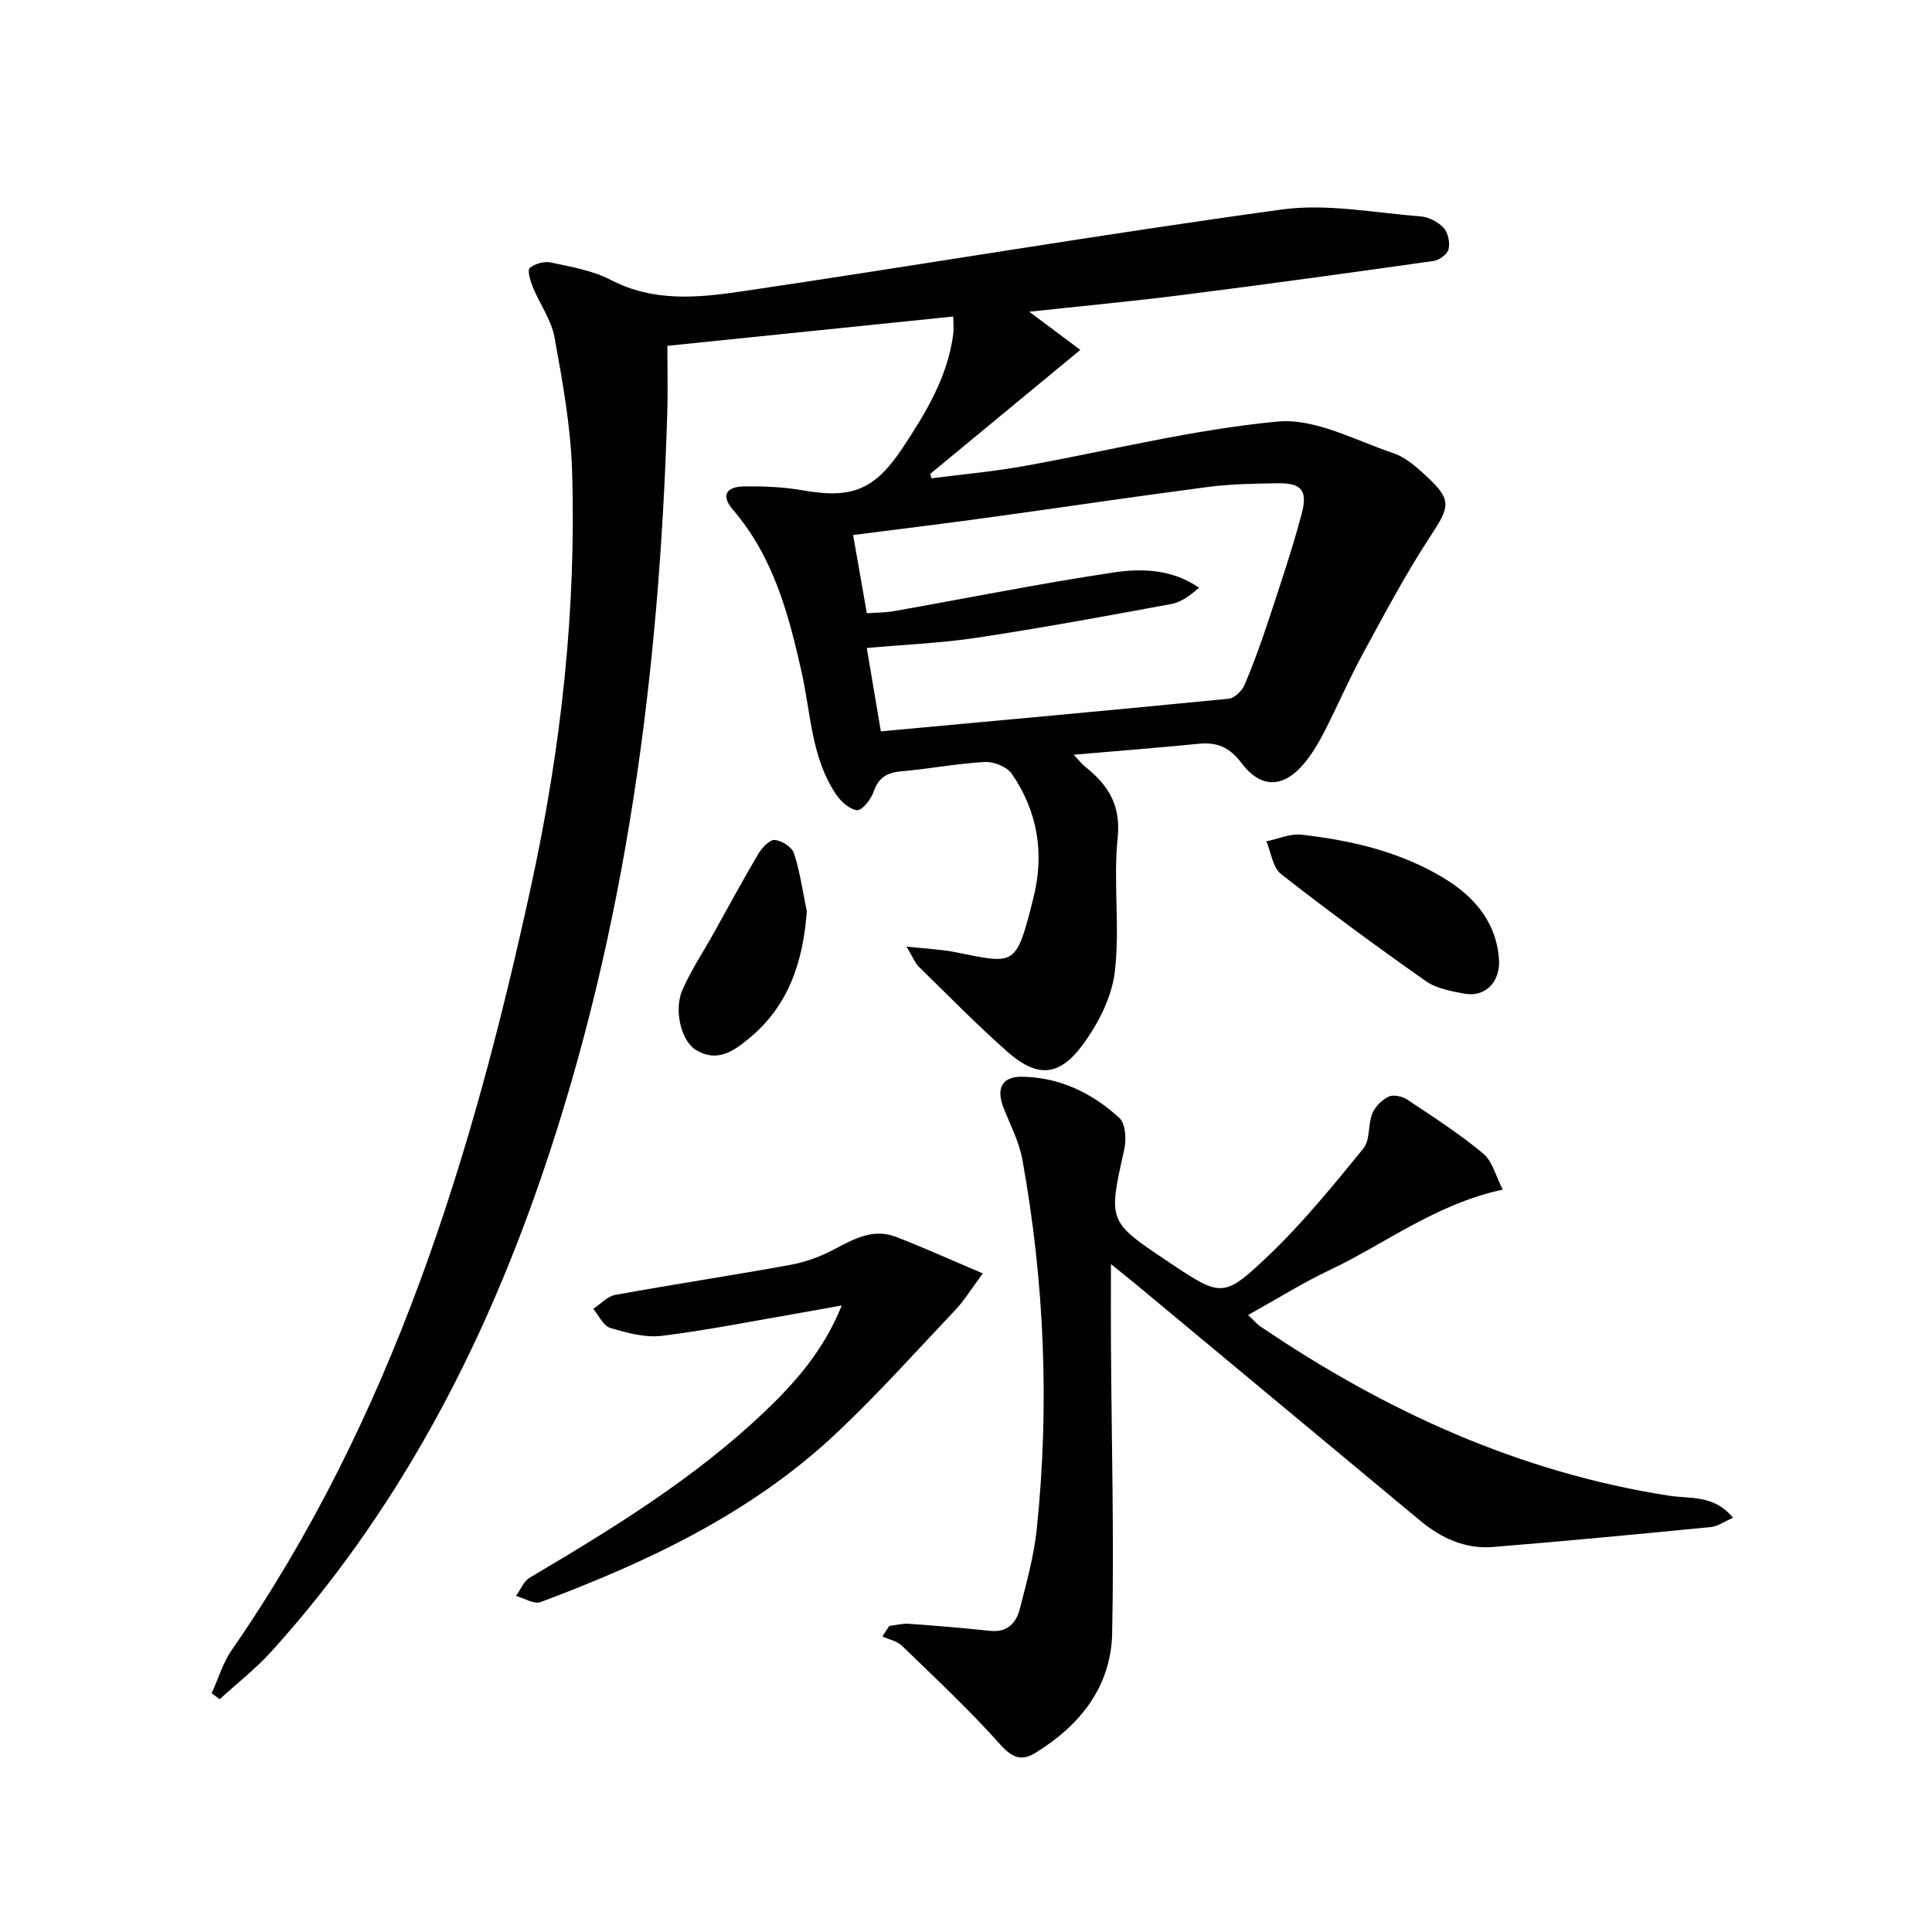
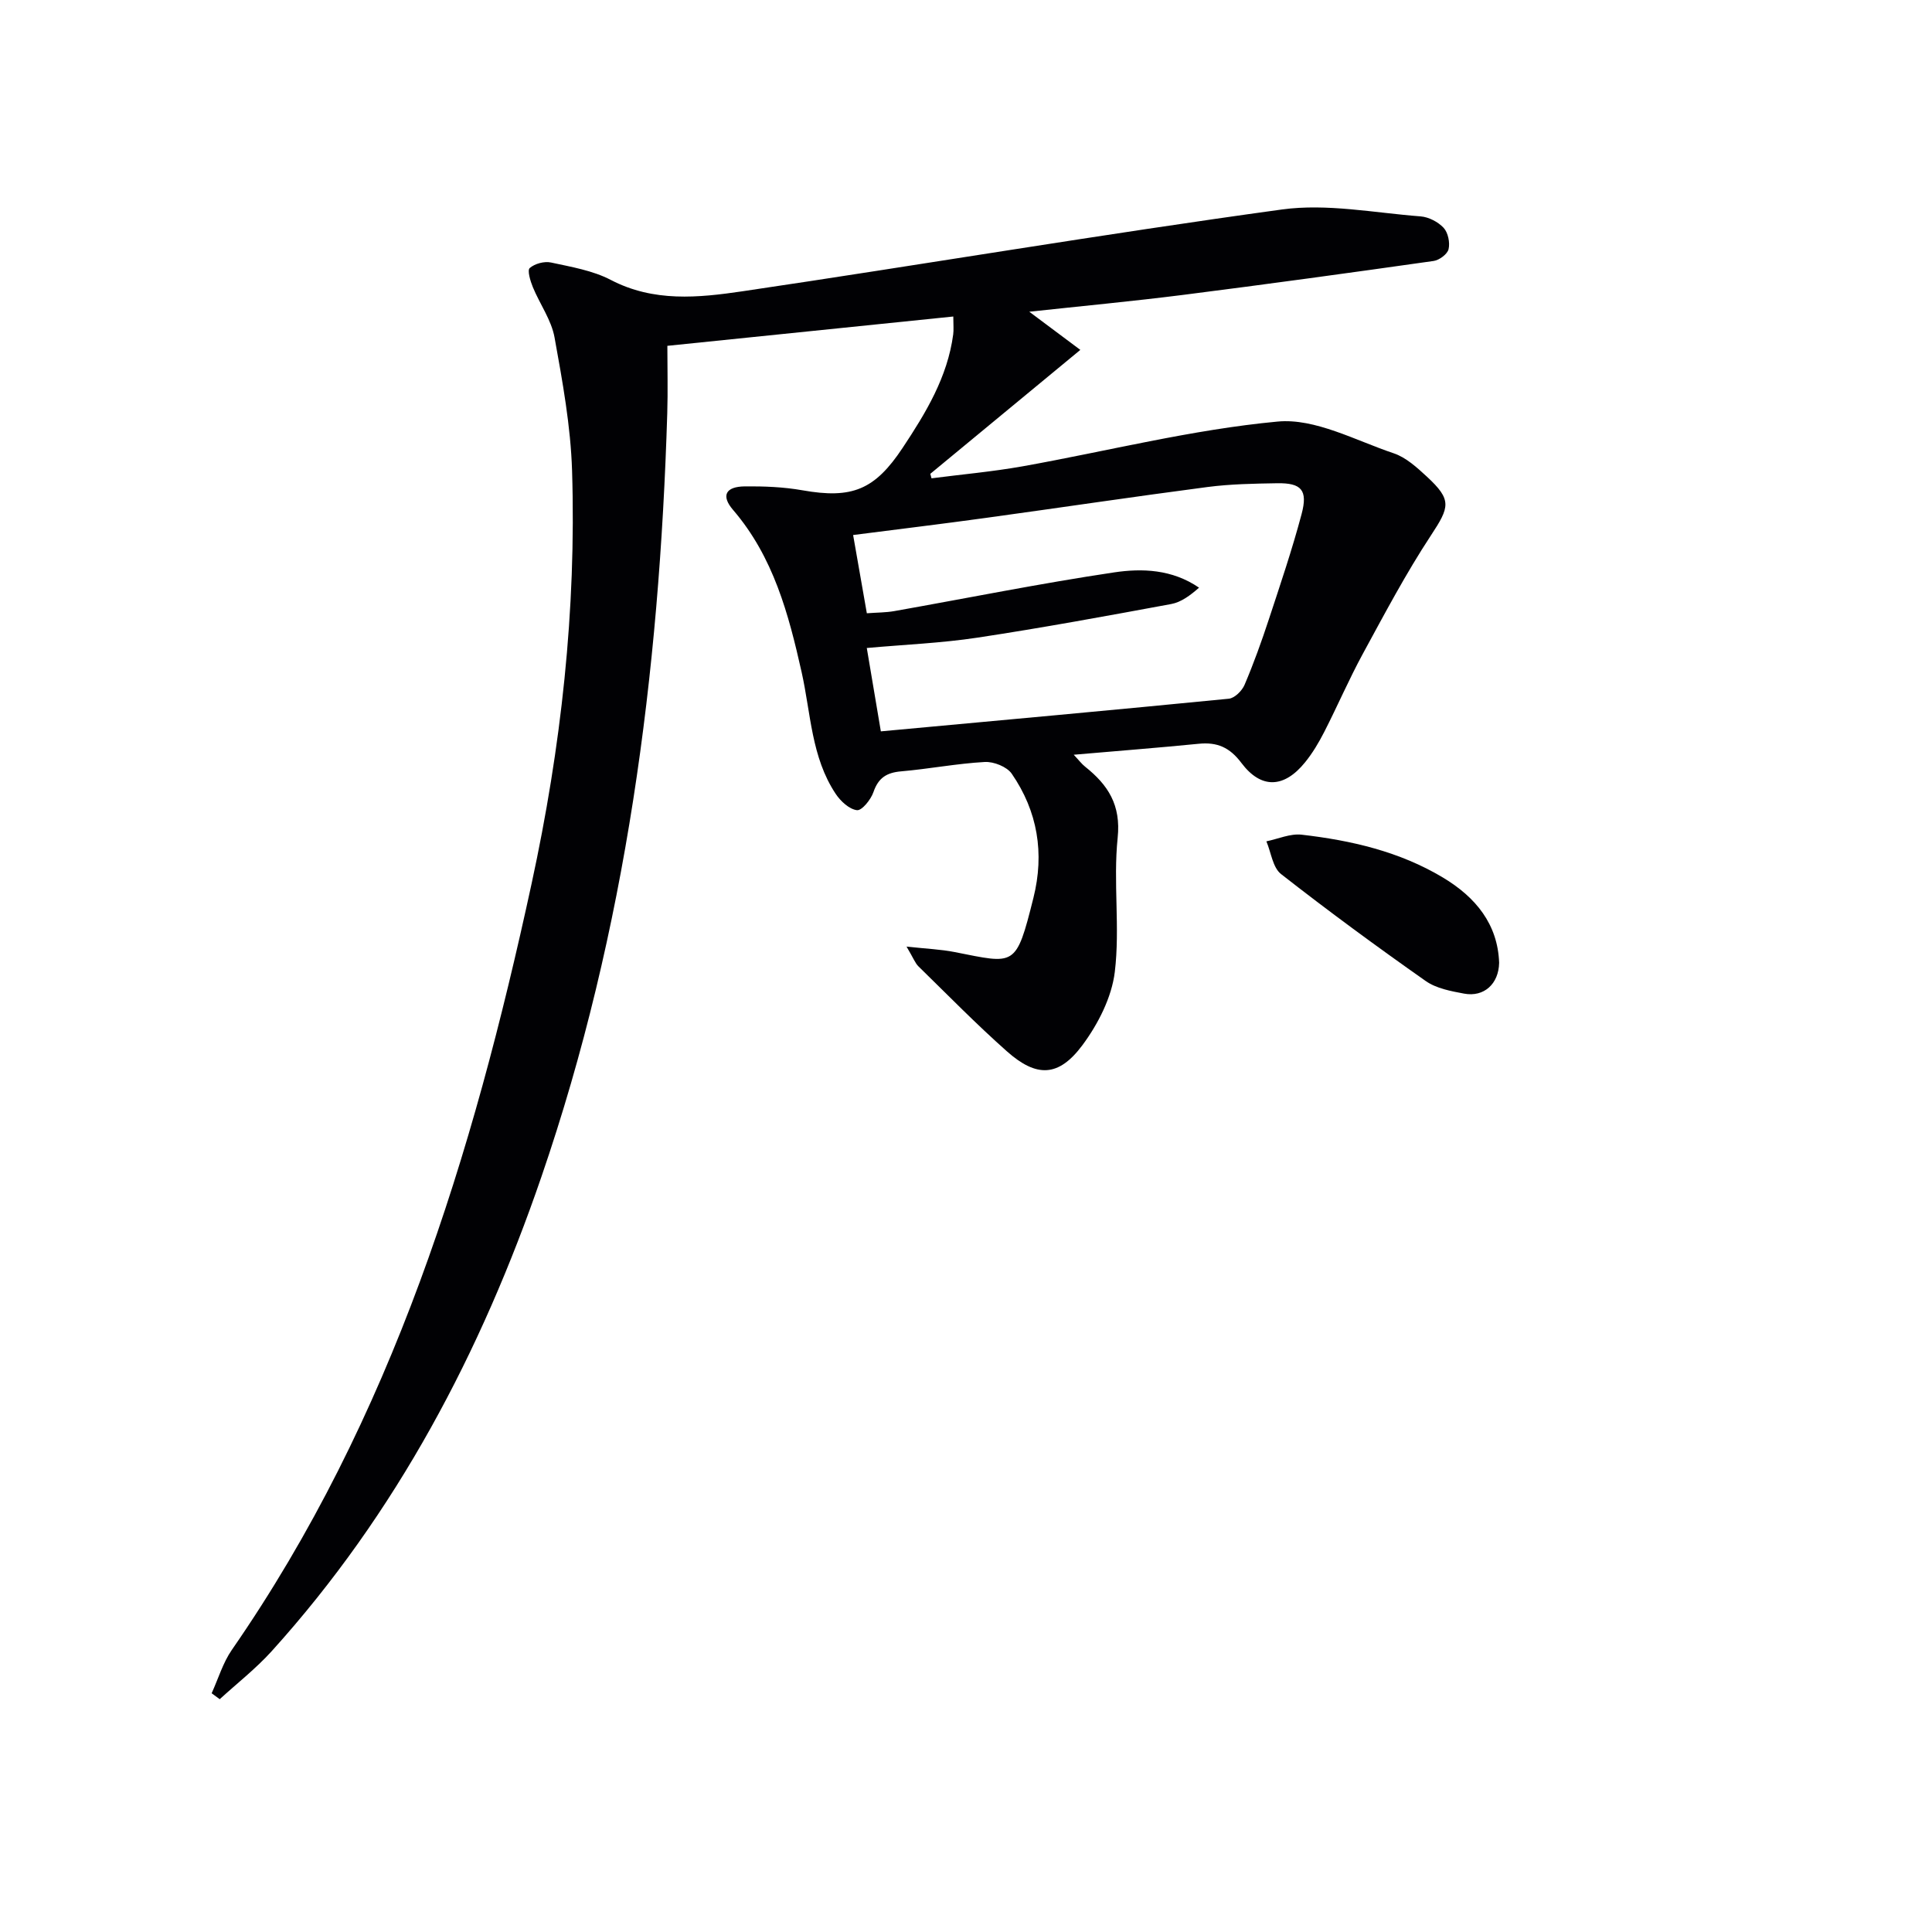
<svg xmlns="http://www.w3.org/2000/svg" enable-background="new 0 0 400 400" viewBox="0 0 400 400">
  <g fill="#010104">
    <path d="m213.1 64.54c3.49 2.61 6.72 5.02 10.57 7.9-10.94 9.03-21 17.35-31.06 25.66.08.31.17.62.25.93 6.26-.81 12.57-1.37 18.78-2.47 17.63-3.15 35.12-7.62 52.88-9.28 7.75-.73 16.1 3.91 24.03 6.57 2.56.86 4.83 2.95 6.89 4.85 5.19 4.81 4.7 6.25.84 12.12-5.19 7.88-9.62 16.27-14.14 24.58-2.86 5.26-5.23 10.78-7.96 16.12-1.13 2.21-2.42 4.39-3.98 6.31-4.33 5.35-9.08 5.58-13.18.13-2.43-3.24-5.03-4.35-8.84-3.97-8.37.83-16.77 1.48-25.88 2.27 1.09 1.15 1.65 1.91 2.37 2.48 4.73 3.77 7.44 7.9 6.73 14.72-.95 9.17.51 18.61-.59 27.75-.64 5.3-3.47 10.83-6.72 15.2-4.92 6.6-9.48 6.71-15.63 1.25-6.33-5.61-12.26-11.68-18.32-17.6-.66-.65-1-1.63-2.45-4.08 4.17.46 7.1.57 9.94 1.13 12.58 2.47 12.69 3.32 16.33-11.22 2.31-9.22.88-17.91-4.49-25.7-1-1.45-3.73-2.53-5.58-2.43-5.79.32-11.53 1.44-17.32 1.94-3 .26-4.72 1.34-5.73 4.29-.53 1.55-2.39 3.86-3.41 3.75-1.6-.19-3.4-1.86-4.41-3.38-5.06-7.6-5.14-16.66-7.05-25.19-2.7-12.05-5.85-23.88-14.19-33.59-2.54-2.95-1.57-4.84 2.44-4.88 3.98-.04 8.02.12 11.92.81 10.25 1.81 14.96-.06 20.75-8.8 4.8-7.24 9.28-14.62 10.46-23.47.13-.96.02-1.95.02-3.71-19.57 2.01-38.95 3.99-59.2 6.07 0 4.71.12 9.33-.02 13.95-1.64 53.87-8.47 106.9-26.07 158.13-12.44 36.22-29.99 69.59-55.84 98.19-3.26 3.6-7.15 6.64-10.75 9.93-.56-.41-1.11-.82-1.67-1.23 1.37-3.01 2.33-6.31 4.18-8.98 33.24-47.98 49.87-102.38 62.05-158.59 6.12-28.23 9.29-56.72 8.39-85.56-.29-9.23-1.98-18.46-3.63-27.59-.66-3.62-3.05-6.9-4.49-10.4-.52-1.27-1.19-3.49-.64-3.96 1.05-.91 3.02-1.44 4.4-1.14 4.2.91 8.63 1.65 12.37 3.6 8.88 4.64 18.15 3.7 27.25 2.36 37.26-5.51 74.41-11.82 111.72-16.94 9.33-1.28 19.13.7 28.7 1.43 1.68.13 3.62 1.14 4.77 2.37.92 1 1.34 3.06 1.02 4.42-.24 1.03-1.92 2.27-3.09 2.44-17.26 2.45-34.54 4.82-51.84 7.02-10.52 1.33-21.08 2.32-31.88 3.49zm-30.73 86.88c24.48-2.26 48.27-4.42 72.05-6.76 1.2-.12 2.74-1.65 3.26-2.89 1.88-4.42 3.51-8.95 5.01-13.51 2.38-7.23 4.83-14.46 6.79-21.82 1.33-4.98-.04-6.47-5.05-6.39-4.81.08-9.66.16-14.42.78-15.3 2-30.57 4.29-45.86 6.39-8.99 1.24-18.01 2.33-27.52 3.55.97 5.53 1.87 10.68 2.84 16.2 2.13-.16 3.94-.14 5.69-.45 15.16-2.69 30.27-5.74 45.49-8.01 5.81-.87 12.01-.66 17.6 3.16-1.83 1.61-3.71 3.01-5.77 3.39-13.35 2.47-26.71 4.93-40.13 6.96-7.49 1.13-15.1 1.44-22.89 2.14 1.04 6.11 1.97 11.64 2.91 17.26z" />
-     <path d="m311.13 246.29c-14.08 3.08-24.29 11.2-35.75 16.62-5.68 2.69-11.05 6.06-16.97 9.35 1.05.98 1.74 1.82 2.61 2.41 25.76 17.46 53.49 30.15 84.47 34.99 4.42.69 9.39-.24 13.31 4.58-1.8.78-3.16 1.78-4.6 1.92-15.03 1.47-30.06 2.91-45.11 4.13-5.72.46-10.7-1.83-15.07-5.46-19.71-16.39-39.42-32.78-59.13-49.17-1.23-1.02-2.49-2.01-4.88-3.94 0 6.33-.03 11.4 0 16.47.12 19.99.66 39.99.25 59.97-.23 11.09-6.7 19.16-16.02 24.83-2.72 1.65-4.67.96-7.09-1.75-6.41-7.18-13.48-13.79-20.4-20.49-1.02-.99-2.69-1.31-4.06-1.94.47-.72.94-1.45 1.41-2.17 1.35-.16 2.72-.54 4.06-.45 5.62.4 11.24.86 16.84 1.46 3.57.38 5.4-1.64 6.15-4.57 1.39-5.44 2.92-10.93 3.5-16.5 2.66-25.63 1.6-51.16-2.98-76.51-.67-3.69-2.51-7.18-3.9-10.73-1.56-3.97-.36-6.47 3.84-6.41 7.77.1 14.55 3.38 20.15 8.54 1.28 1.18 1.47 4.44 1.01 6.49-3.34 14.92-3.43 14.9 9.04 23.23 11.08 7.4 11.42 7.75 21.04-1.45 7.05-6.74 13.25-14.4 19.43-21.97 1.42-1.74.92-4.94 1.85-7.24.57-1.42 1.99-2.81 3.38-3.48.97-.47 2.79-.08 3.8.58 5.36 3.57 10.81 7.08 15.75 11.18 1.94 1.62 2.63 4.71 4.07 7.48z" />
-     <path d="m174.28 270.28c-3.35.6-5.85 1.07-8.36 1.5-9.62 1.65-19.21 3.59-28.89 4.79-3.46.43-7.25-.61-10.69-1.64-1.43-.43-2.36-2.58-3.51-3.94 1.52-1 2.92-2.6 4.57-2.9 12.05-2.19 24.17-4.02 36.22-6.21 3.06-.56 6.14-1.67 8.9-3.12 4.15-2.18 8.2-4.54 13.01-2.67 5.75 2.23 11.38 4.77 17.96 7.56-2.53 3.4-3.89 5.65-5.65 7.51-8.19 8.66-16.16 17.57-24.84 25.72-17.52 16.44-38.85 26.49-61.07 34.81-1.35.51-3.39-.8-5.1-1.27.94-1.29 1.6-3.05 2.86-3.79 17.03-10.08 33.89-20.41 48.35-34.1 6.48-6.15 12.42-12.79 16.24-22.25z" />
    <path d="m310.38 199.34c-.09 4.39-3.15 7.14-7.25 6.38-2.73-.51-5.76-1.07-7.95-2.61-10.16-7.14-20.18-14.5-29.96-22.15-1.72-1.35-2.05-4.47-3.03-6.77 2.43-.5 4.94-1.64 7.28-1.38 10.26 1.18 20.28 3.48 29.28 8.88 6.77 4.06 11.35 9.64 11.63 17.65z" />
-     <path d="m167.04 188.65c-.76 10.38-3.67 19.43-11.83 26.24-3.31 2.75-6.76 5.19-11.18 2.46-2.96-1.83-4.57-8.17-2.76-12.35 1.77-4.08 4.29-7.85 6.47-11.75 3.06-5.49 6.04-11.03 9.24-16.43.75-1.27 2.31-2.98 3.4-2.91 1.44.09 3.59 1.47 4.01 2.76 1.25 3.86 1.81 7.96 2.65 11.98z" />
  </g>
</svg>